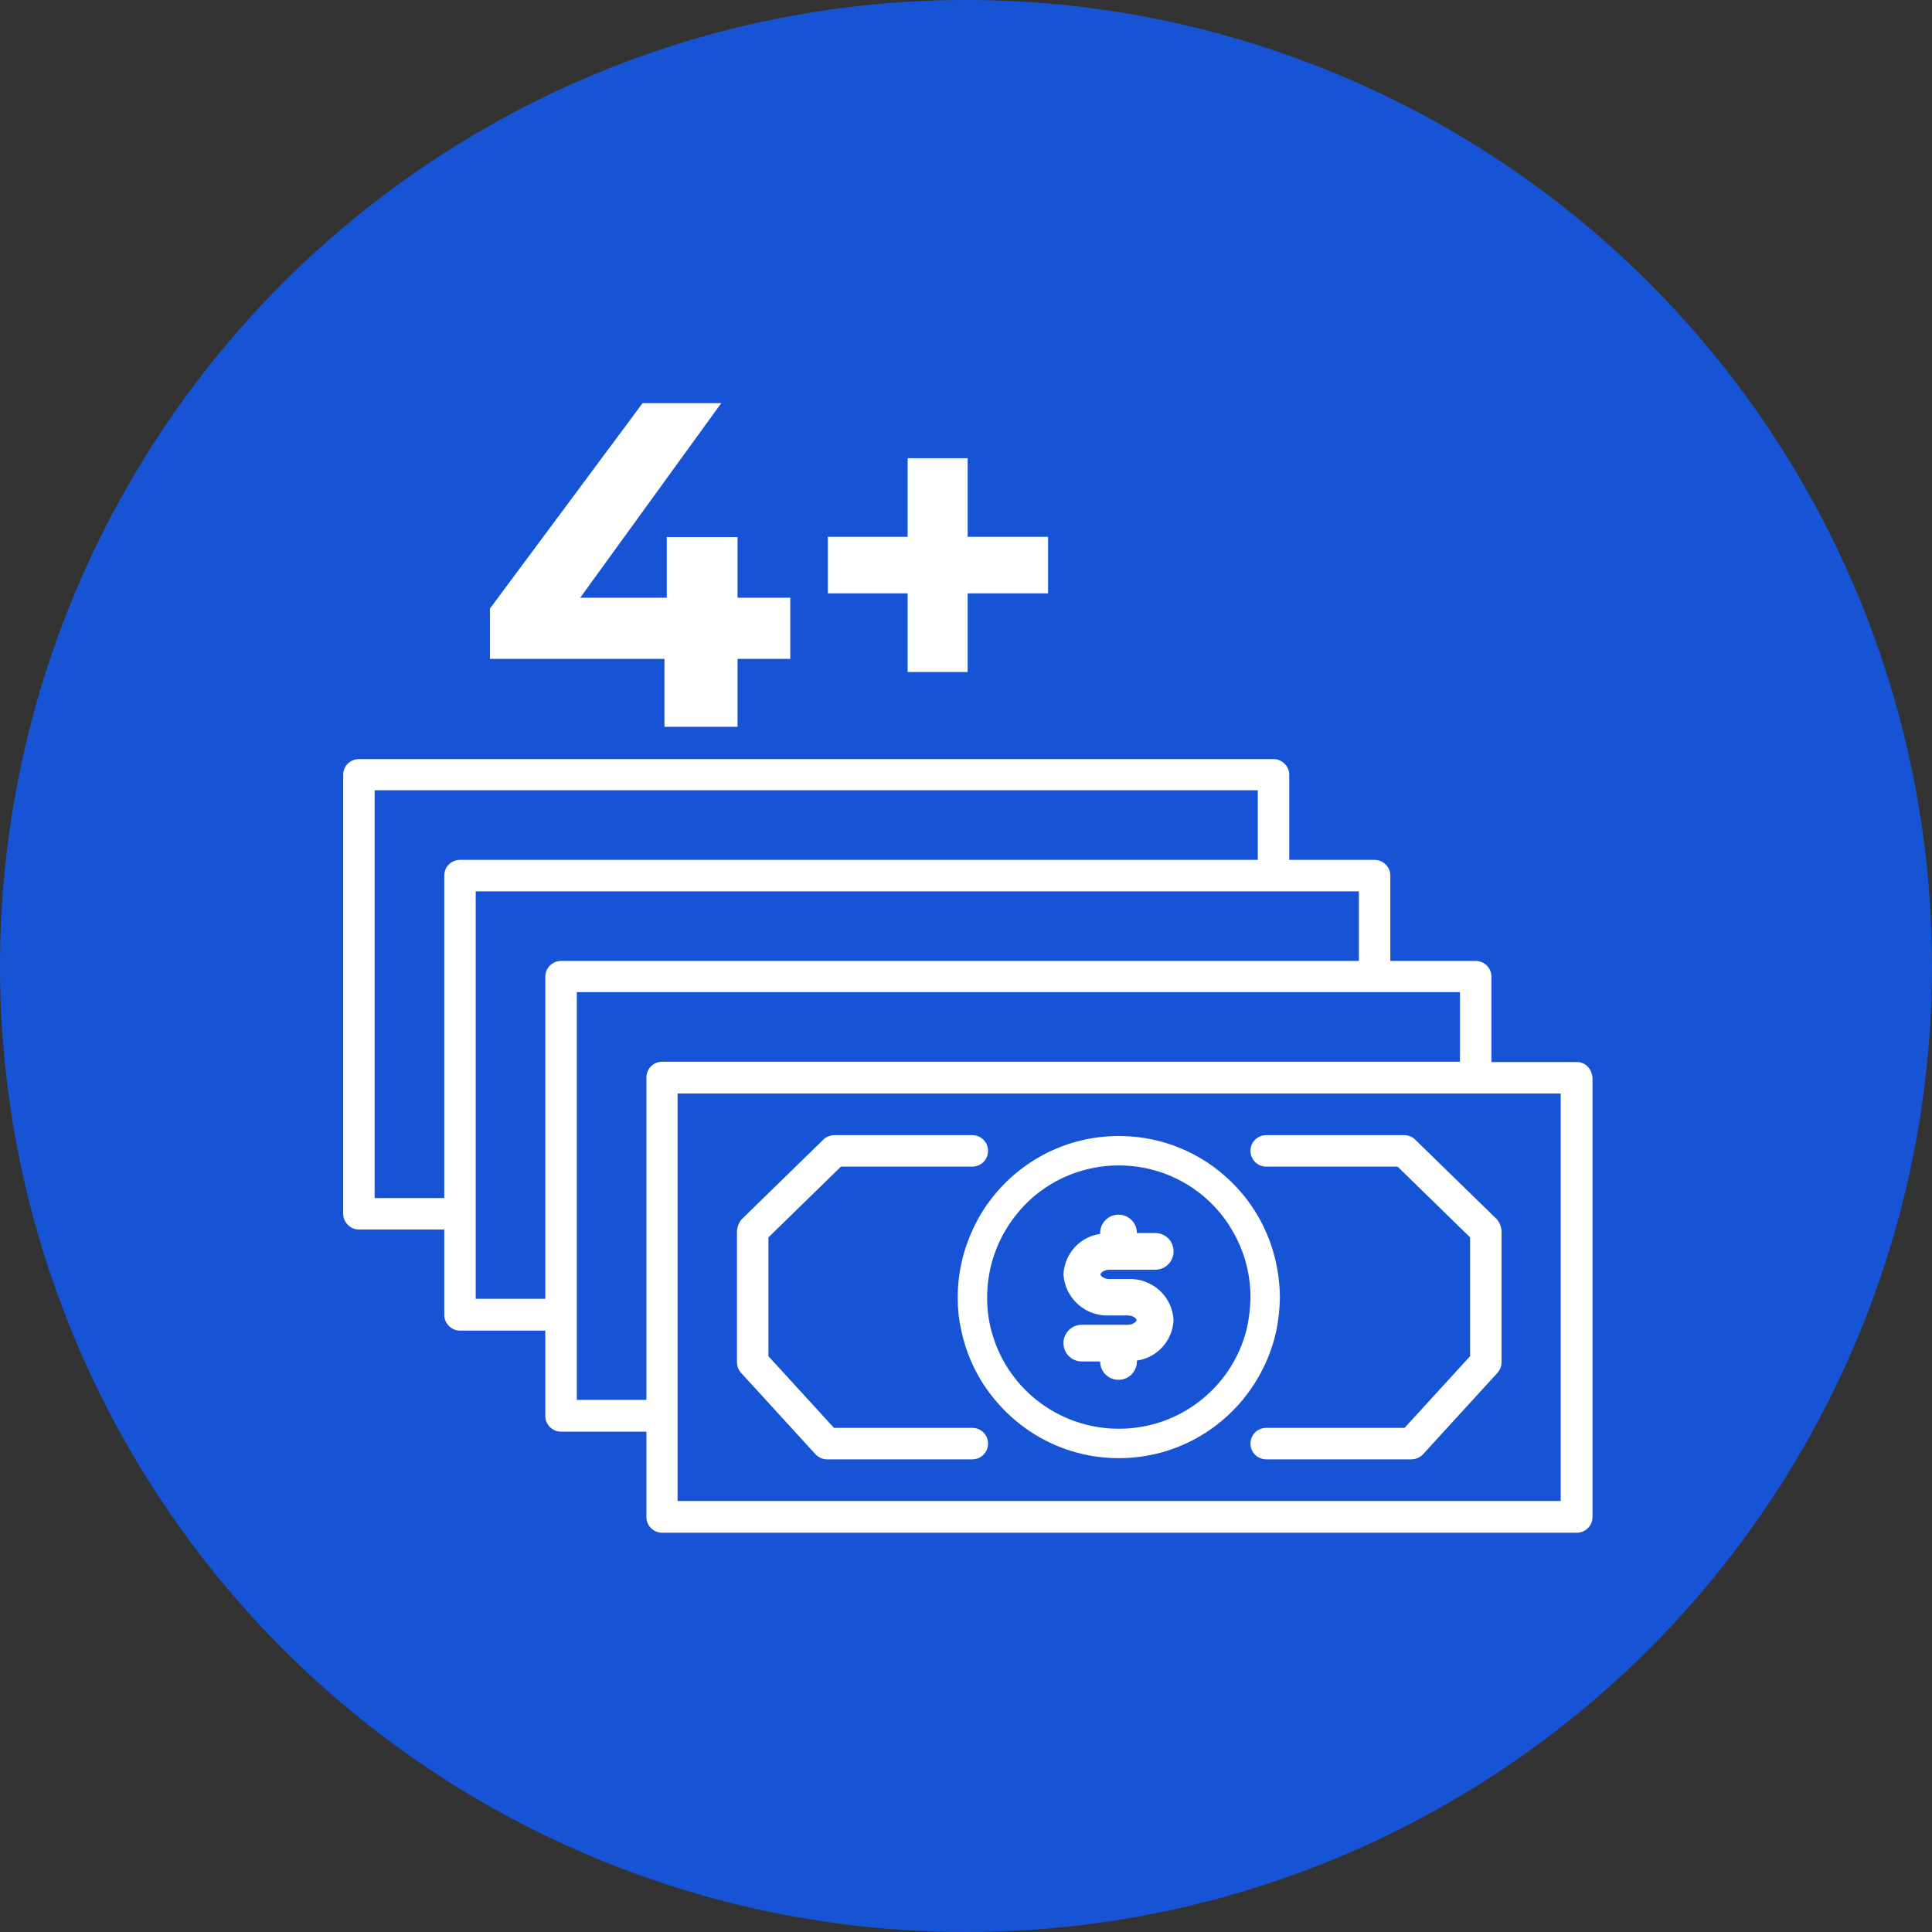
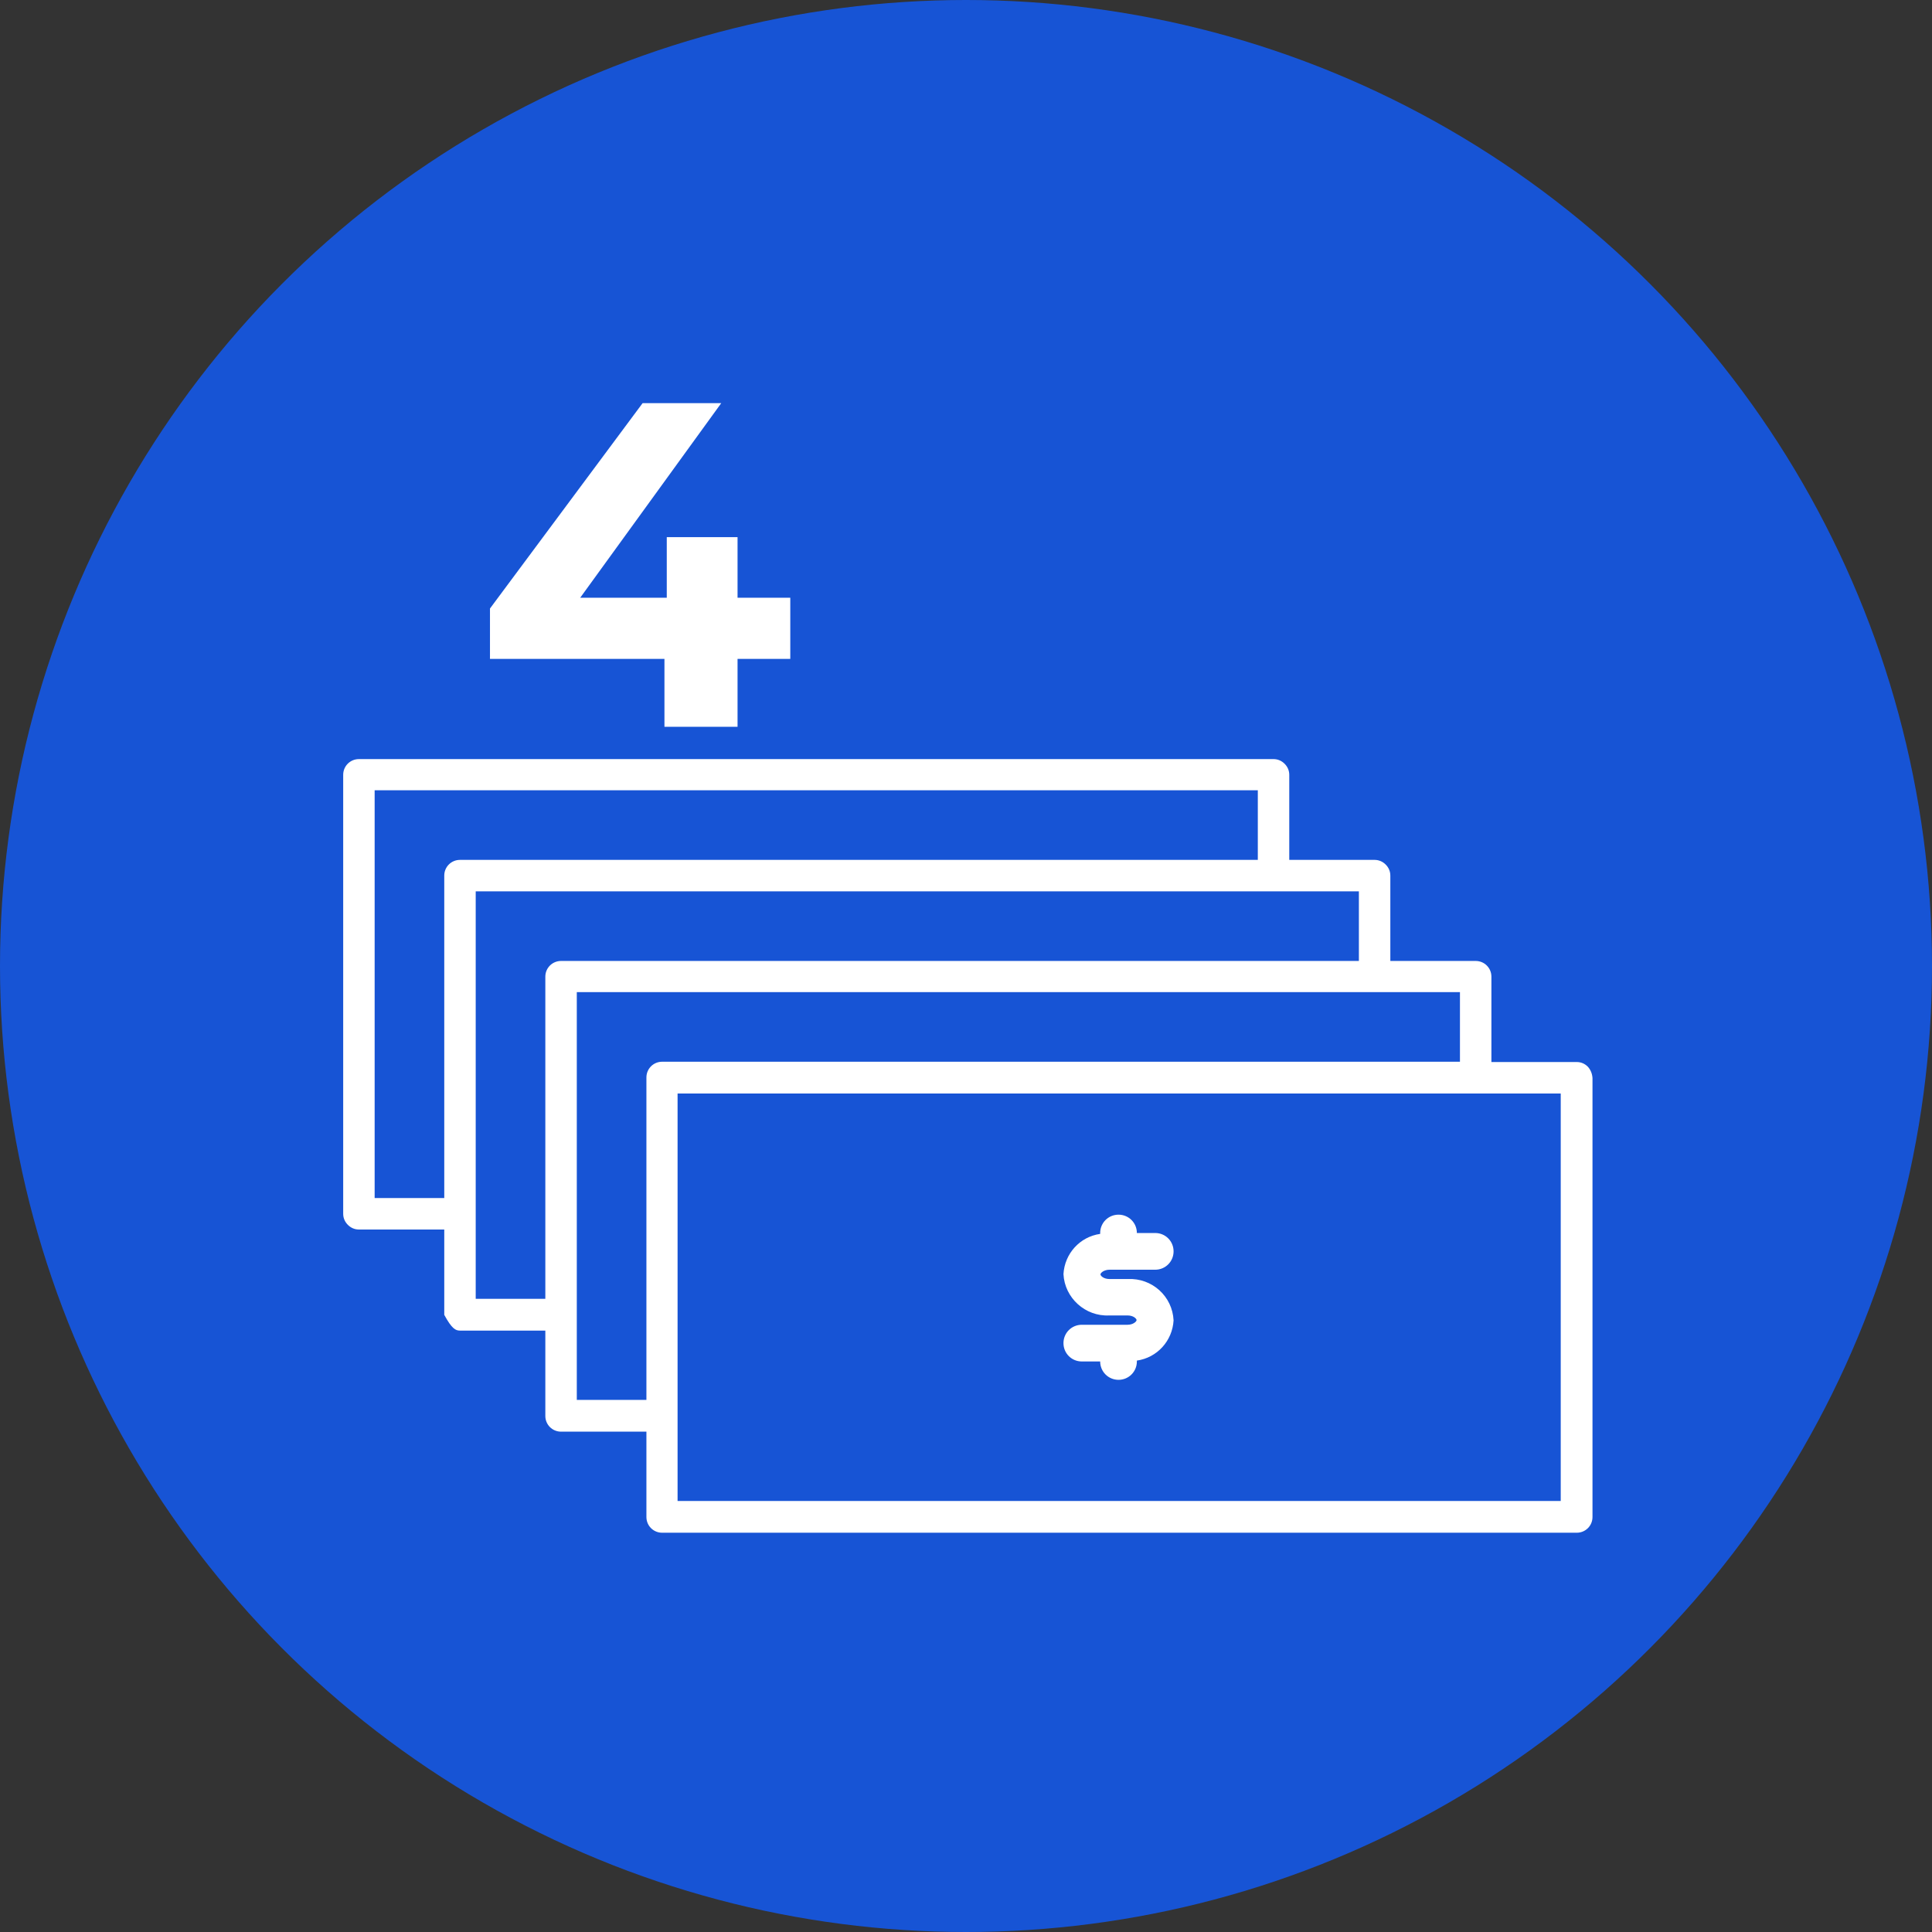
<svg xmlns="http://www.w3.org/2000/svg" width="118" height="118" viewBox="0 0 118 118" fill="none">
  <rect x="0" y="0" width="118" height="118" fill="#333333" stroke="none" />
  <circle cx="59" cy="59" r="59" fill="#1754D5" />
-   <path d="M96.979 65.15C96.801 64.972 96.57 64.865 96.303 64.865H91.09V59.653C91.09 59.119 90.663 58.692 90.13 58.692H84.917V53.479C84.917 53.212 84.81 52.981 84.632 52.803C84.454 52.626 84.223 52.519 83.956 52.519H78.744V50.669V47.324C78.744 47.057 78.637 46.826 78.459 46.648C78.281 46.47 78.05 46.363 77.783 46.363H21.922C21.388 46.363 20.961 46.79 20.961 47.324V74.134C20.961 74.401 21.068 74.632 21.246 74.81C21.424 74.988 21.655 75.095 21.922 75.095H27.134V80.307C27.134 80.574 27.241 80.805 27.419 80.983C27.597 81.161 27.828 81.268 28.095 81.268H33.307V86.48C33.307 87.014 33.734 87.441 34.268 87.441H39.481V92.654C39.481 93.187 39.908 93.614 40.441 93.614H96.303C96.837 93.614 97.264 93.187 97.264 92.654V69.188V65.844C97.246 65.559 97.139 65.328 96.979 65.15ZM22.882 73.173V48.267H76.823V52.519H28.095C27.561 52.519 27.134 52.946 27.134 53.479V73.173H22.882ZM29.055 79.347V75.095V73.173V54.44H76.823H78.744H82.996V58.692H52.13C52.13 58.692 52.13 58.692 52.112 58.692H34.268C33.734 58.692 33.307 59.119 33.307 59.653V75.077V79.329H29.055V79.347ZM35.229 85.502V81.25V79.329V75.077V60.596H82.996H84.917H89.169V64.847H40.441C39.908 64.847 39.481 65.274 39.481 65.808V85.502H35.229ZM95.342 91.675H41.384V87.423V85.502V66.787H89.151H91.073H95.324V91.675H95.342Z" fill="white" />
-   <path d="M77.247 75.077C76.927 74.383 76.535 73.742 76.073 73.155C74.276 70.86 71.483 69.384 68.334 69.384C65.185 69.384 62.392 70.86 60.595 73.155C60.133 73.742 59.741 74.383 59.421 75.077C58.834 76.34 58.496 77.745 58.496 79.222C58.496 79.257 58.496 79.293 58.496 79.329C58.496 79.987 58.567 80.627 58.71 81.25C59.048 82.851 59.759 84.292 60.773 85.502C61.396 86.249 62.108 86.889 62.908 87.423C64.456 88.455 66.324 89.06 68.334 89.06C70.344 89.06 72.212 88.455 73.76 87.423C74.561 86.889 75.272 86.249 75.895 85.502C76.891 84.292 77.621 82.833 77.959 81.25C78.083 80.627 78.154 79.987 78.172 79.329C78.172 79.293 78.172 79.257 78.172 79.222C78.154 77.745 77.834 76.34 77.247 75.077ZM76.126 81.25C75.681 82.958 74.703 84.434 73.369 85.502C71.999 86.605 70.238 87.263 68.334 87.263C66.431 87.263 64.687 86.605 63.3 85.502C61.965 84.434 60.987 82.958 60.542 81.25C60.382 80.645 60.293 80.005 60.293 79.329C60.293 79.293 60.293 79.257 60.293 79.222C60.293 77.71 60.72 76.286 61.449 75.077C61.876 74.365 62.428 73.707 63.05 73.155C64.456 71.928 66.306 71.181 68.334 71.181C70.362 71.181 72.212 71.928 73.618 73.155C74.24 73.707 74.792 74.347 75.219 75.077C75.948 76.286 76.375 77.71 76.375 79.222C76.375 79.257 76.375 79.293 76.375 79.329C76.358 80.005 76.269 80.645 76.126 81.25Z" fill="white" />
-   <path d="M59.386 87.21H50.936L46.933 82.833V75.575L51.363 71.252H59.386C59.92 71.252 60.347 70.825 60.347 70.291C60.347 69.757 59.92 69.331 59.386 69.331H50.971C50.722 69.331 50.473 69.419 50.295 69.597L45.296 74.472C45.118 74.685 45.012 74.97 45.012 75.255V83.207C45.012 83.438 45.101 83.67 45.261 83.847L49.797 88.811C49.975 89.007 50.242 89.131 50.509 89.131H59.386C59.92 89.131 60.347 88.704 60.347 88.171C60.347 87.637 59.92 87.21 59.386 87.21Z" fill="white" />
-   <path d="M77.336 87.21H85.786L89.789 82.833V75.575L85.359 71.252H77.336C76.802 71.252 76.375 70.825 76.375 70.291C76.375 69.757 76.802 69.331 77.336 69.331H85.751C86 69.331 86.249 69.419 86.427 69.597L91.426 74.472C91.603 74.685 91.71 74.97 91.71 75.255V83.207C91.71 83.438 91.621 83.67 91.461 83.847L86.925 88.811C86.747 89.007 86.48 89.131 86.213 89.131H77.336C76.802 89.131 76.375 88.704 76.375 88.171C76.375 87.637 76.802 87.21 77.336 87.21Z" fill="white" />
+   <path d="M96.979 65.15C96.801 64.972 96.57 64.865 96.303 64.865H91.09V59.653C91.09 59.119 90.663 58.692 90.13 58.692H84.917V53.479C84.917 53.212 84.81 52.981 84.632 52.803C84.454 52.626 84.223 52.519 83.956 52.519H78.744V50.669V47.324C78.744 47.057 78.637 46.826 78.459 46.648C78.281 46.47 78.05 46.363 77.783 46.363H21.922C21.388 46.363 20.961 46.79 20.961 47.324V74.134C20.961 74.401 21.068 74.632 21.246 74.81C21.424 74.988 21.655 75.095 21.922 75.095H27.134V80.307C27.597 81.161 27.828 81.268 28.095 81.268H33.307V86.48C33.307 87.014 33.734 87.441 34.268 87.441H39.481V92.654C39.481 93.187 39.908 93.614 40.441 93.614H96.303C96.837 93.614 97.264 93.187 97.264 92.654V69.188V65.844C97.246 65.559 97.139 65.328 96.979 65.15ZM22.882 73.173V48.267H76.823V52.519H28.095C27.561 52.519 27.134 52.946 27.134 53.479V73.173H22.882ZM29.055 79.347V75.095V73.173V54.44H76.823H78.744H82.996V58.692H52.13C52.13 58.692 52.13 58.692 52.112 58.692H34.268C33.734 58.692 33.307 59.119 33.307 59.653V75.077V79.329H29.055V79.347ZM35.229 85.502V81.25V79.329V75.077V60.596H82.996H84.917H89.169V64.847H40.441C39.908 64.847 39.481 65.274 39.481 65.808V85.502H35.229ZM95.342 91.675H41.384V87.423V85.502V66.787H89.151H91.073H95.324V91.675H95.342Z" fill="white" />
  <path d="M68.885 78.119H67.764C67.408 78.119 67.213 77.924 67.213 77.835C67.213 77.746 67.426 77.55 67.764 77.55H70.557C71.18 77.55 71.678 77.052 71.678 76.429C71.678 75.806 71.18 75.308 70.557 75.308H69.436C69.436 74.686 68.938 74.188 68.316 74.188C67.693 74.188 67.195 74.686 67.195 75.308V75.362C65.949 75.54 65.024 76.571 64.953 77.817C65.024 79.275 66.287 80.414 67.746 80.343H68.867C69.223 80.343 69.418 80.539 69.418 80.628C69.418 80.716 69.205 80.912 68.867 80.912H66.074C65.451 80.912 64.953 81.41 64.953 82.033C64.953 82.656 65.451 83.154 66.074 83.154H67.195C67.195 83.776 67.693 84.275 68.316 84.275C68.938 84.275 69.436 83.776 69.436 83.154V83.1C70.682 82.922 71.607 81.891 71.678 80.645C71.607 79.169 70.361 78.048 68.885 78.119Z" fill="white" />
  <path d="M29.926 40.243V37.166L39.248 24.623H44.051L34.96 37.166L32.701 36.508H48.268V40.243H29.926ZM40.582 44.406V40.243L40.724 36.508V32.807H45.047V44.389H40.582V44.406Z" fill="white" />
-   <path d="M50.562 36.223V32.789H64.012V36.24H50.562V36.223ZM55.437 41.044V27.986H59.102V41.044H55.437Z" fill="white" />
</svg>